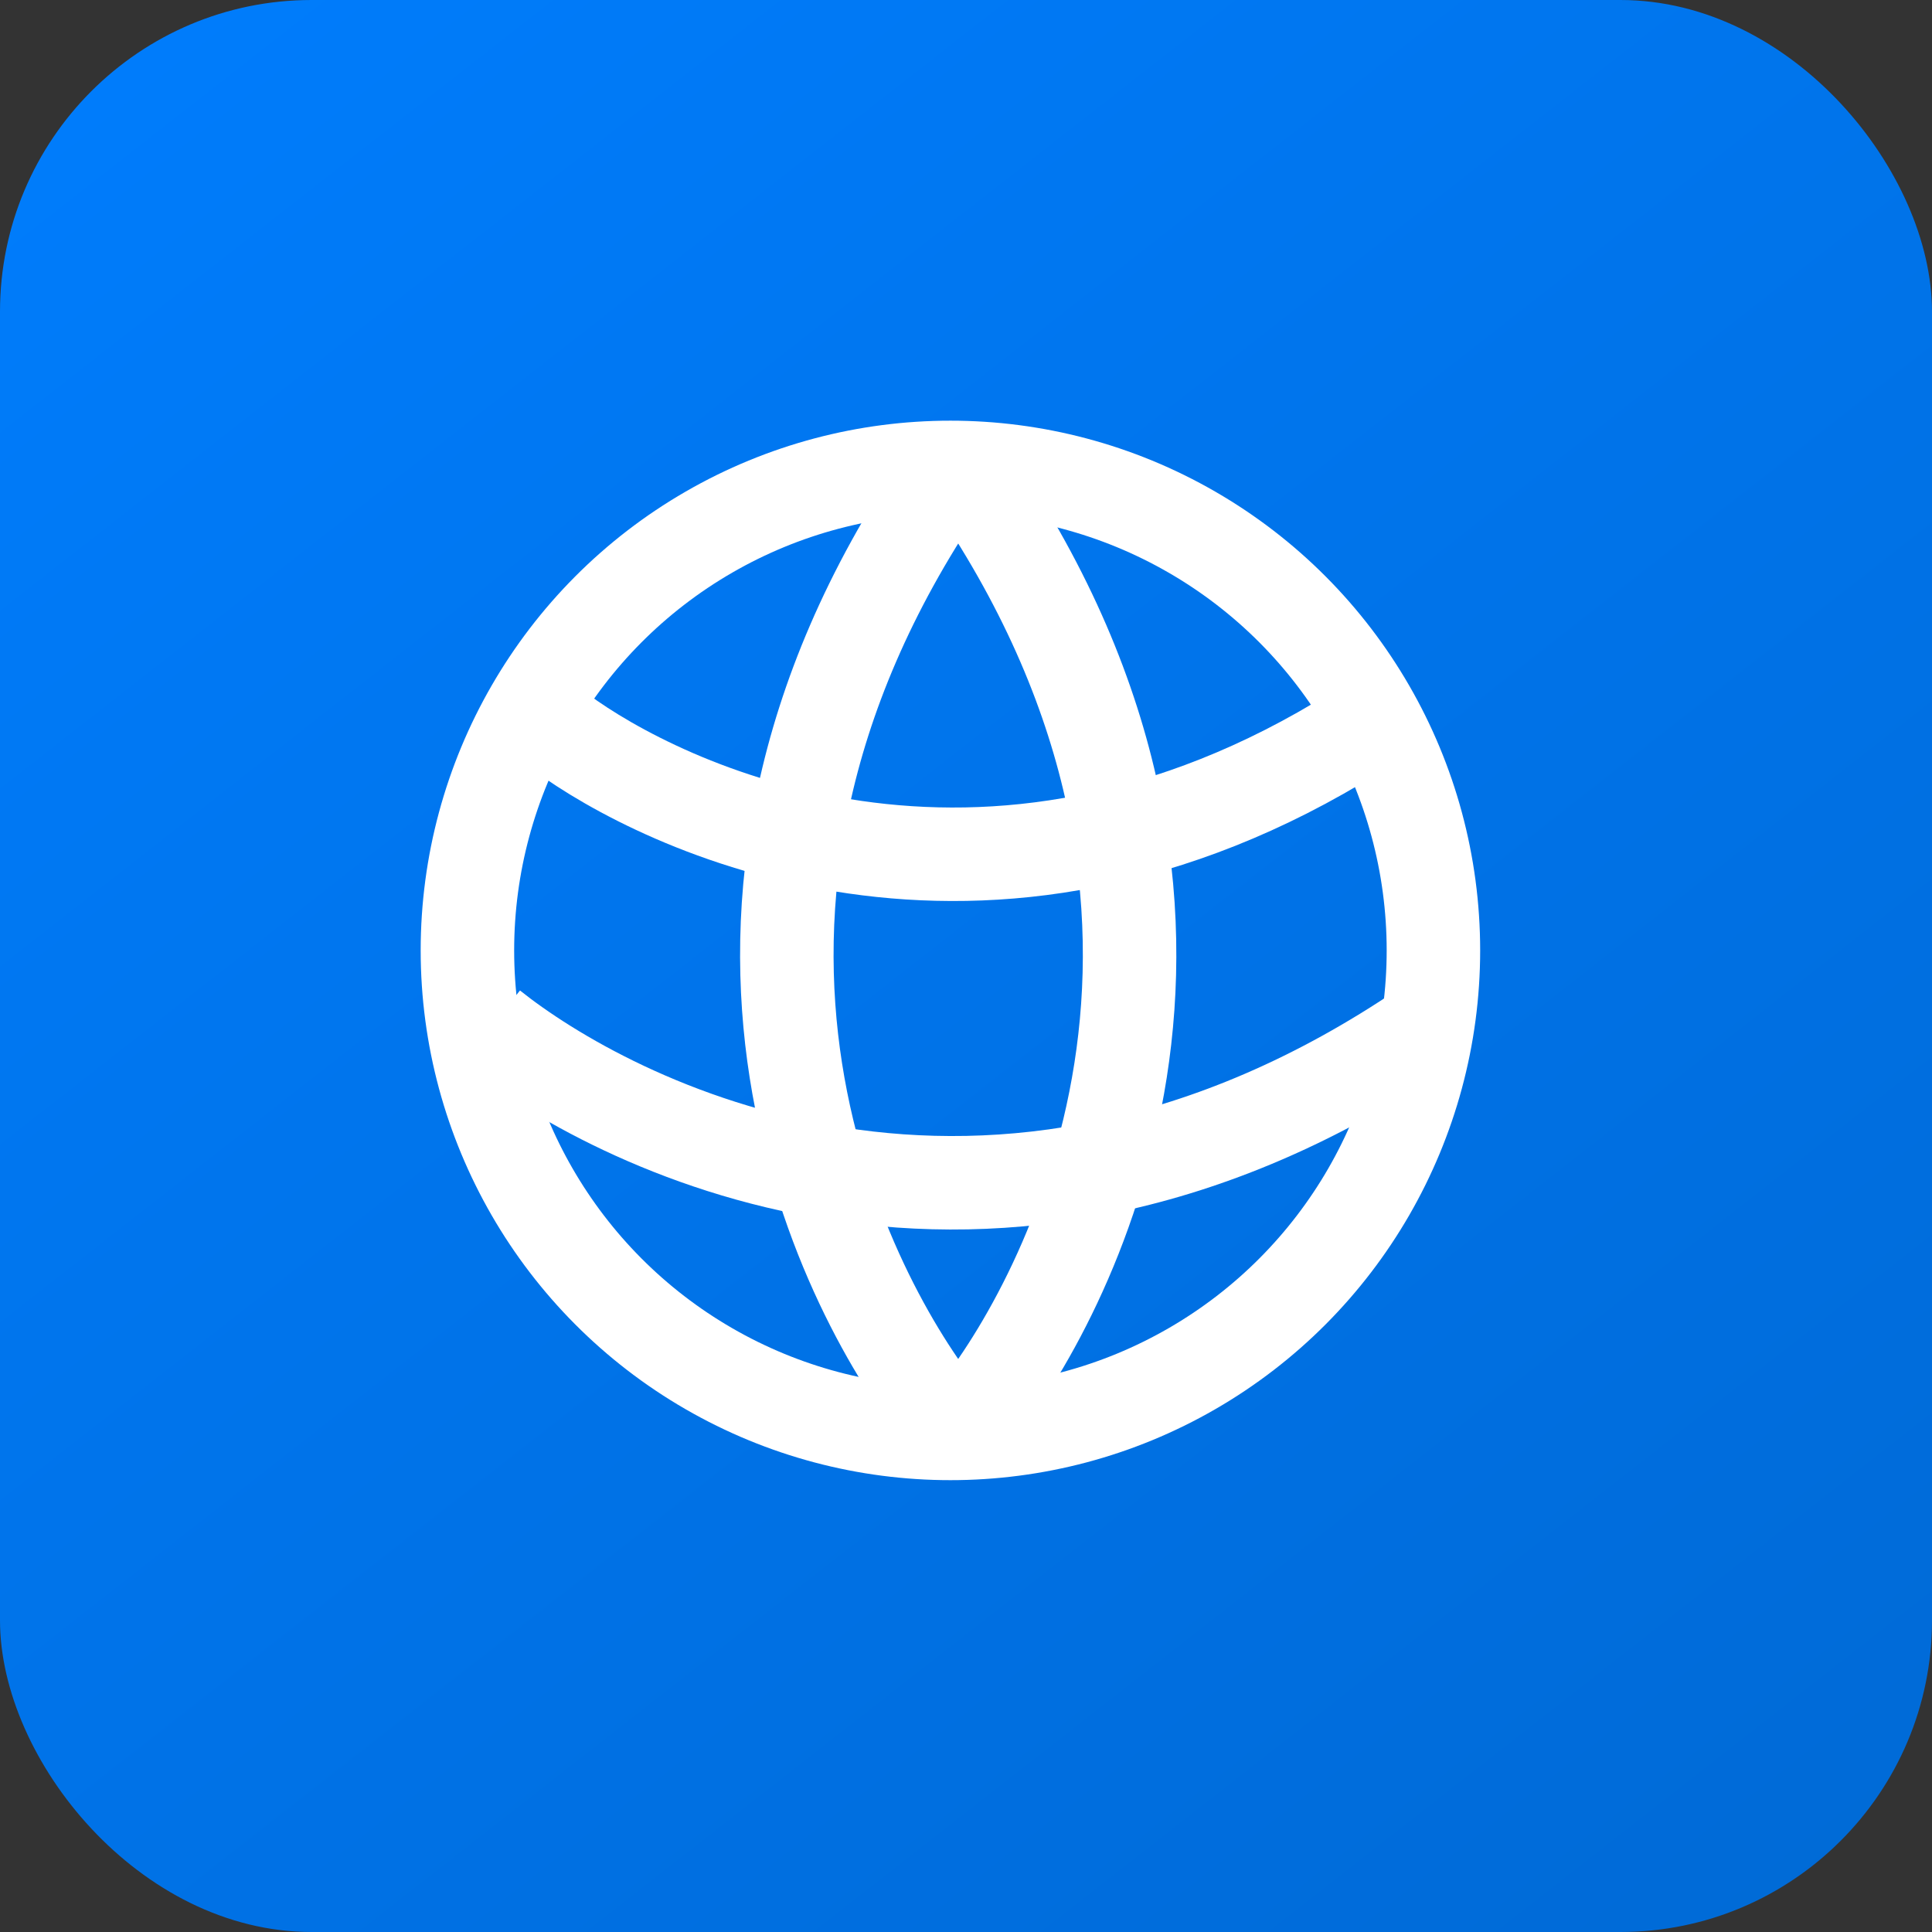
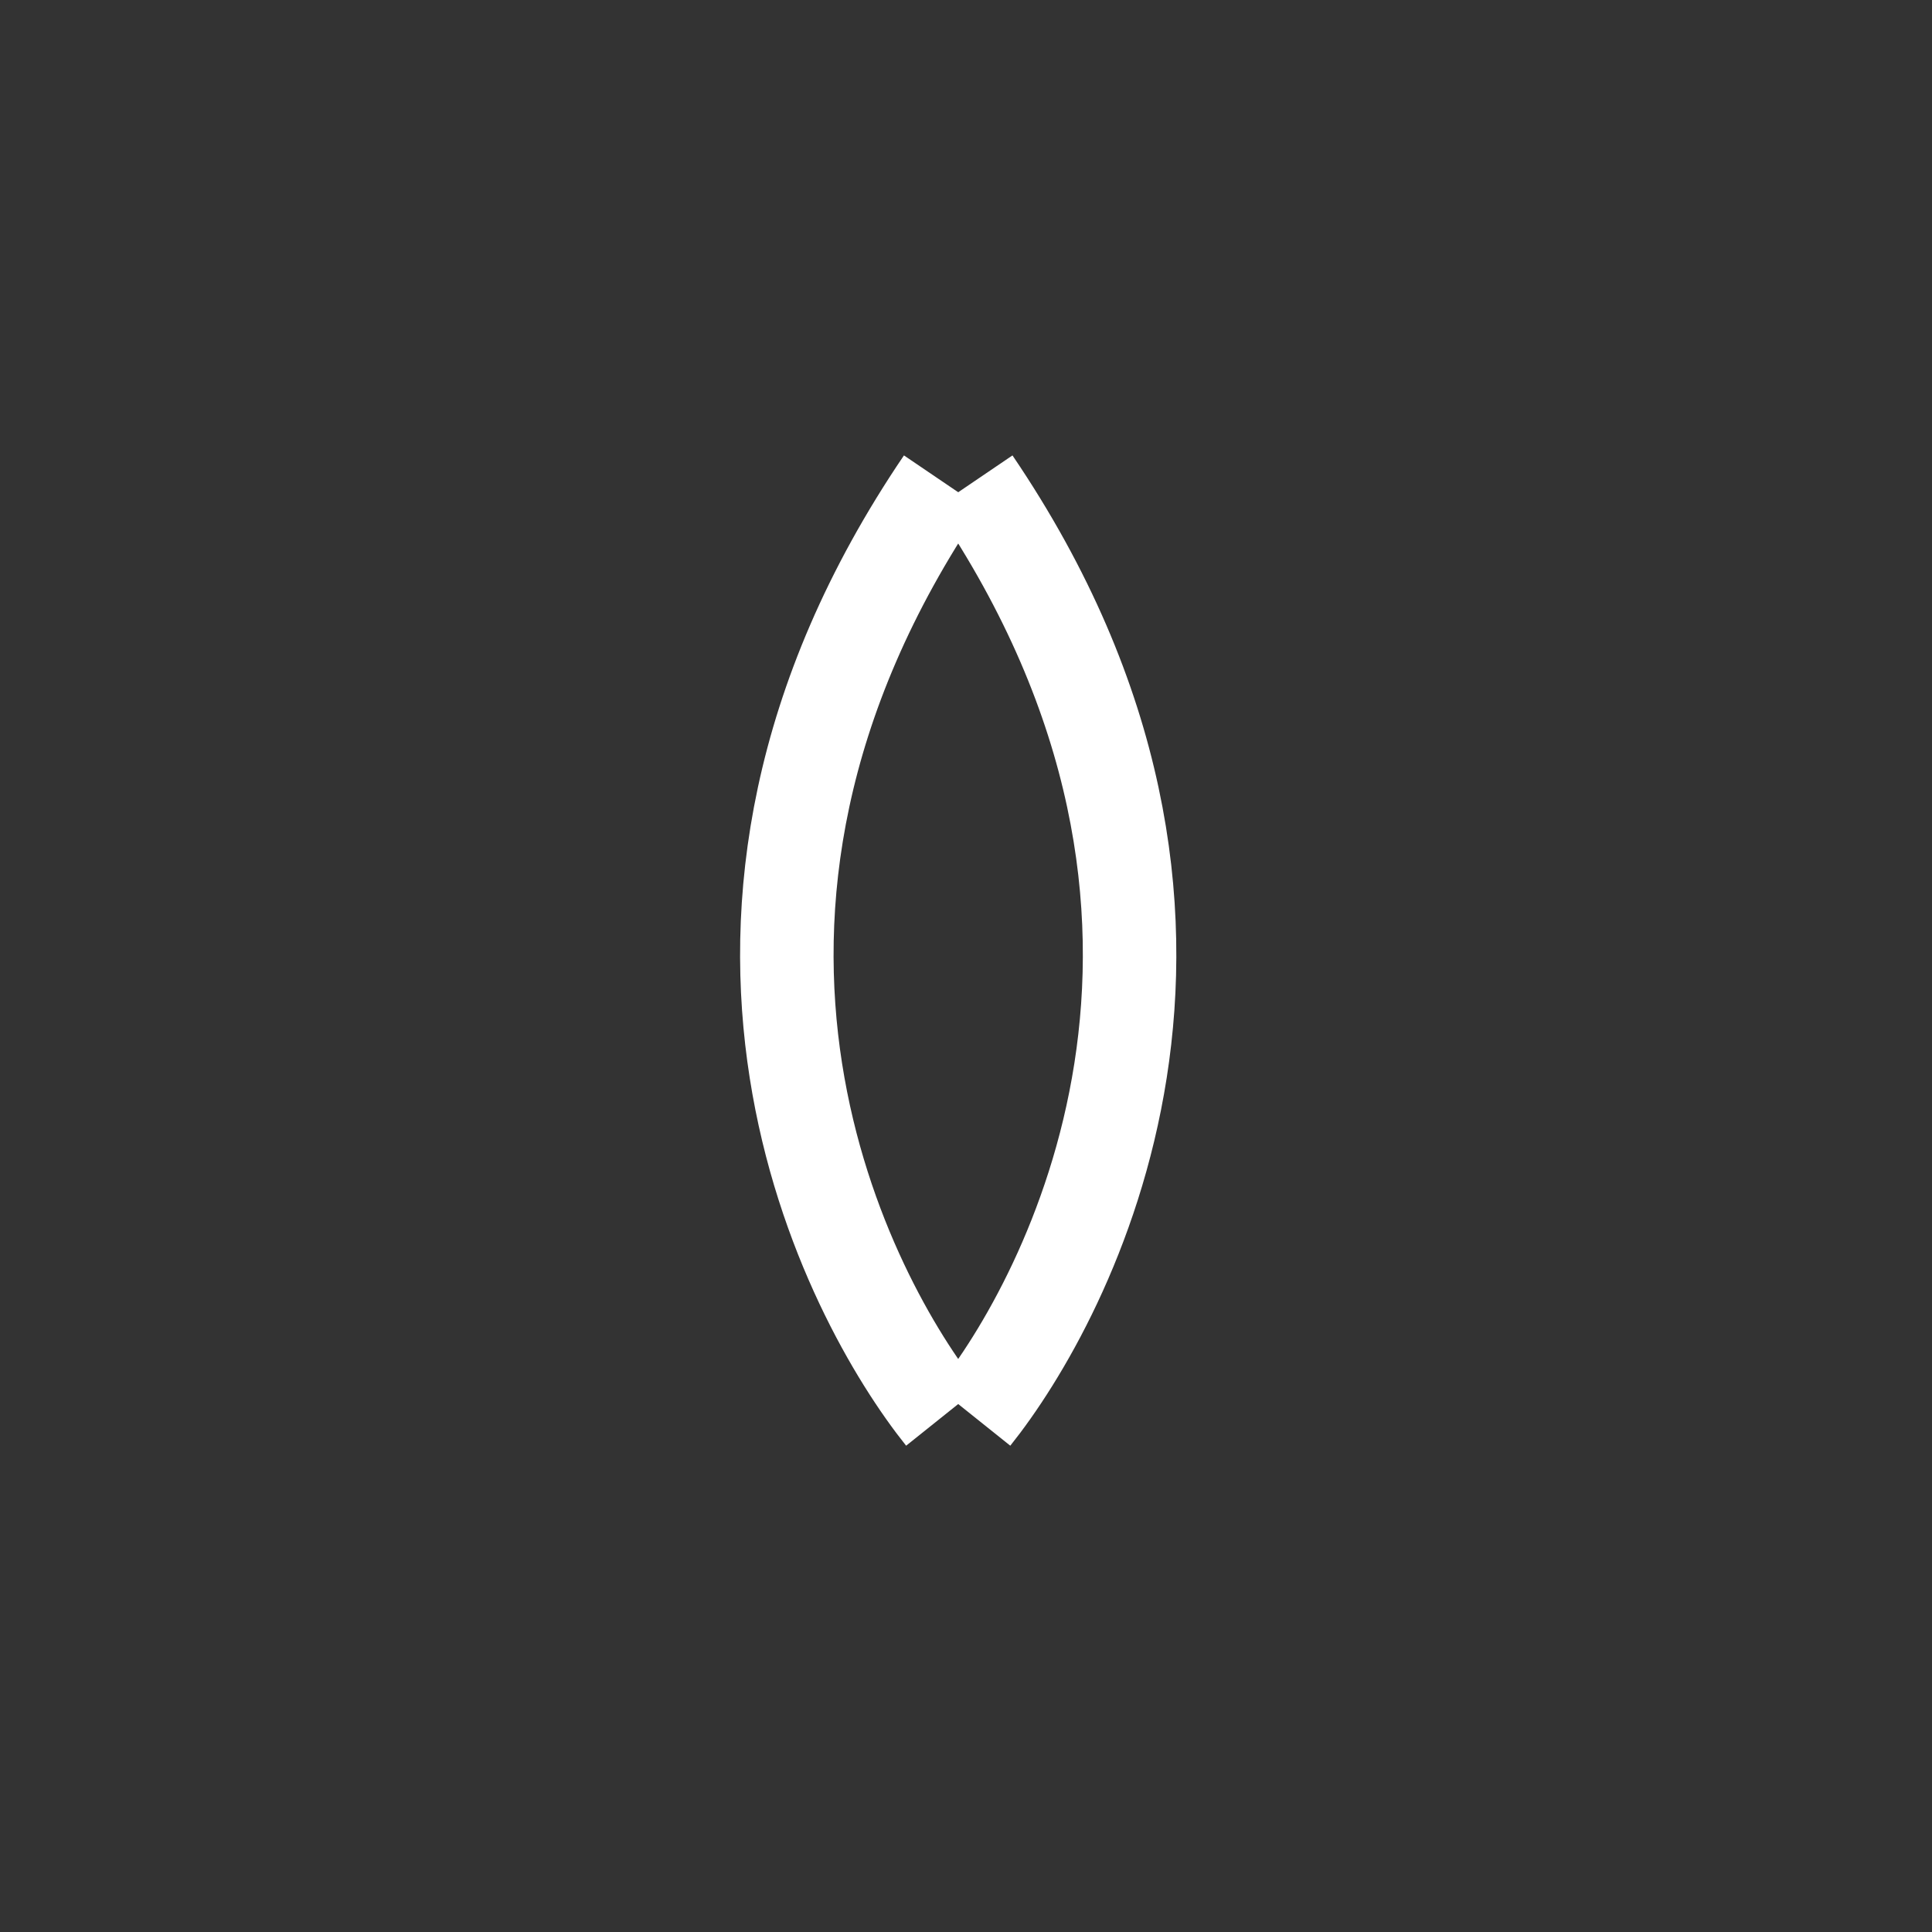
<svg xmlns="http://www.w3.org/2000/svg" width="62" height="62" viewBox="0 0 62 62" fill="none">
  <rect x="0" y="0" width="62" height="62" fill="#333333" stroke="none" />
-   <rect width="62" height="62" rx="10" fill="url(#paint0_linear_15110_117763)" />
-   <circle cx="30.5" cy="30.5" r="15.5" stroke="white" stroke-width="3" />
-   <path d="M18 23.5C21.167 25.833 31.5 31 43.5 23.5" stroke="white" stroke-width="3" />
-   <path d="M15.75 32.957C19.476 35.937 31.632 42.536 45.75 32.957" stroke="white" stroke-width="3" />
  <path d="M31.25 45.457C34.23 41.731 40.829 29.575 31.25 15.457" stroke="white" stroke-width="3" />
  <path d="M30.25 45.457C27.27 41.731 20.671 29.575 30.25 15.457" stroke="white" stroke-width="3" />
  <defs>
    <linearGradient id="paint0_linear_15110_117763" x1="5" y1="-10" x2="71.5" y2="75" gradientUnits="userSpaceOnUse">
      <stop stop-color="#007EFF" />
      <stop offset="1" stop-color="#0066CE" />
    </linearGradient>
  </defs>
</svg>